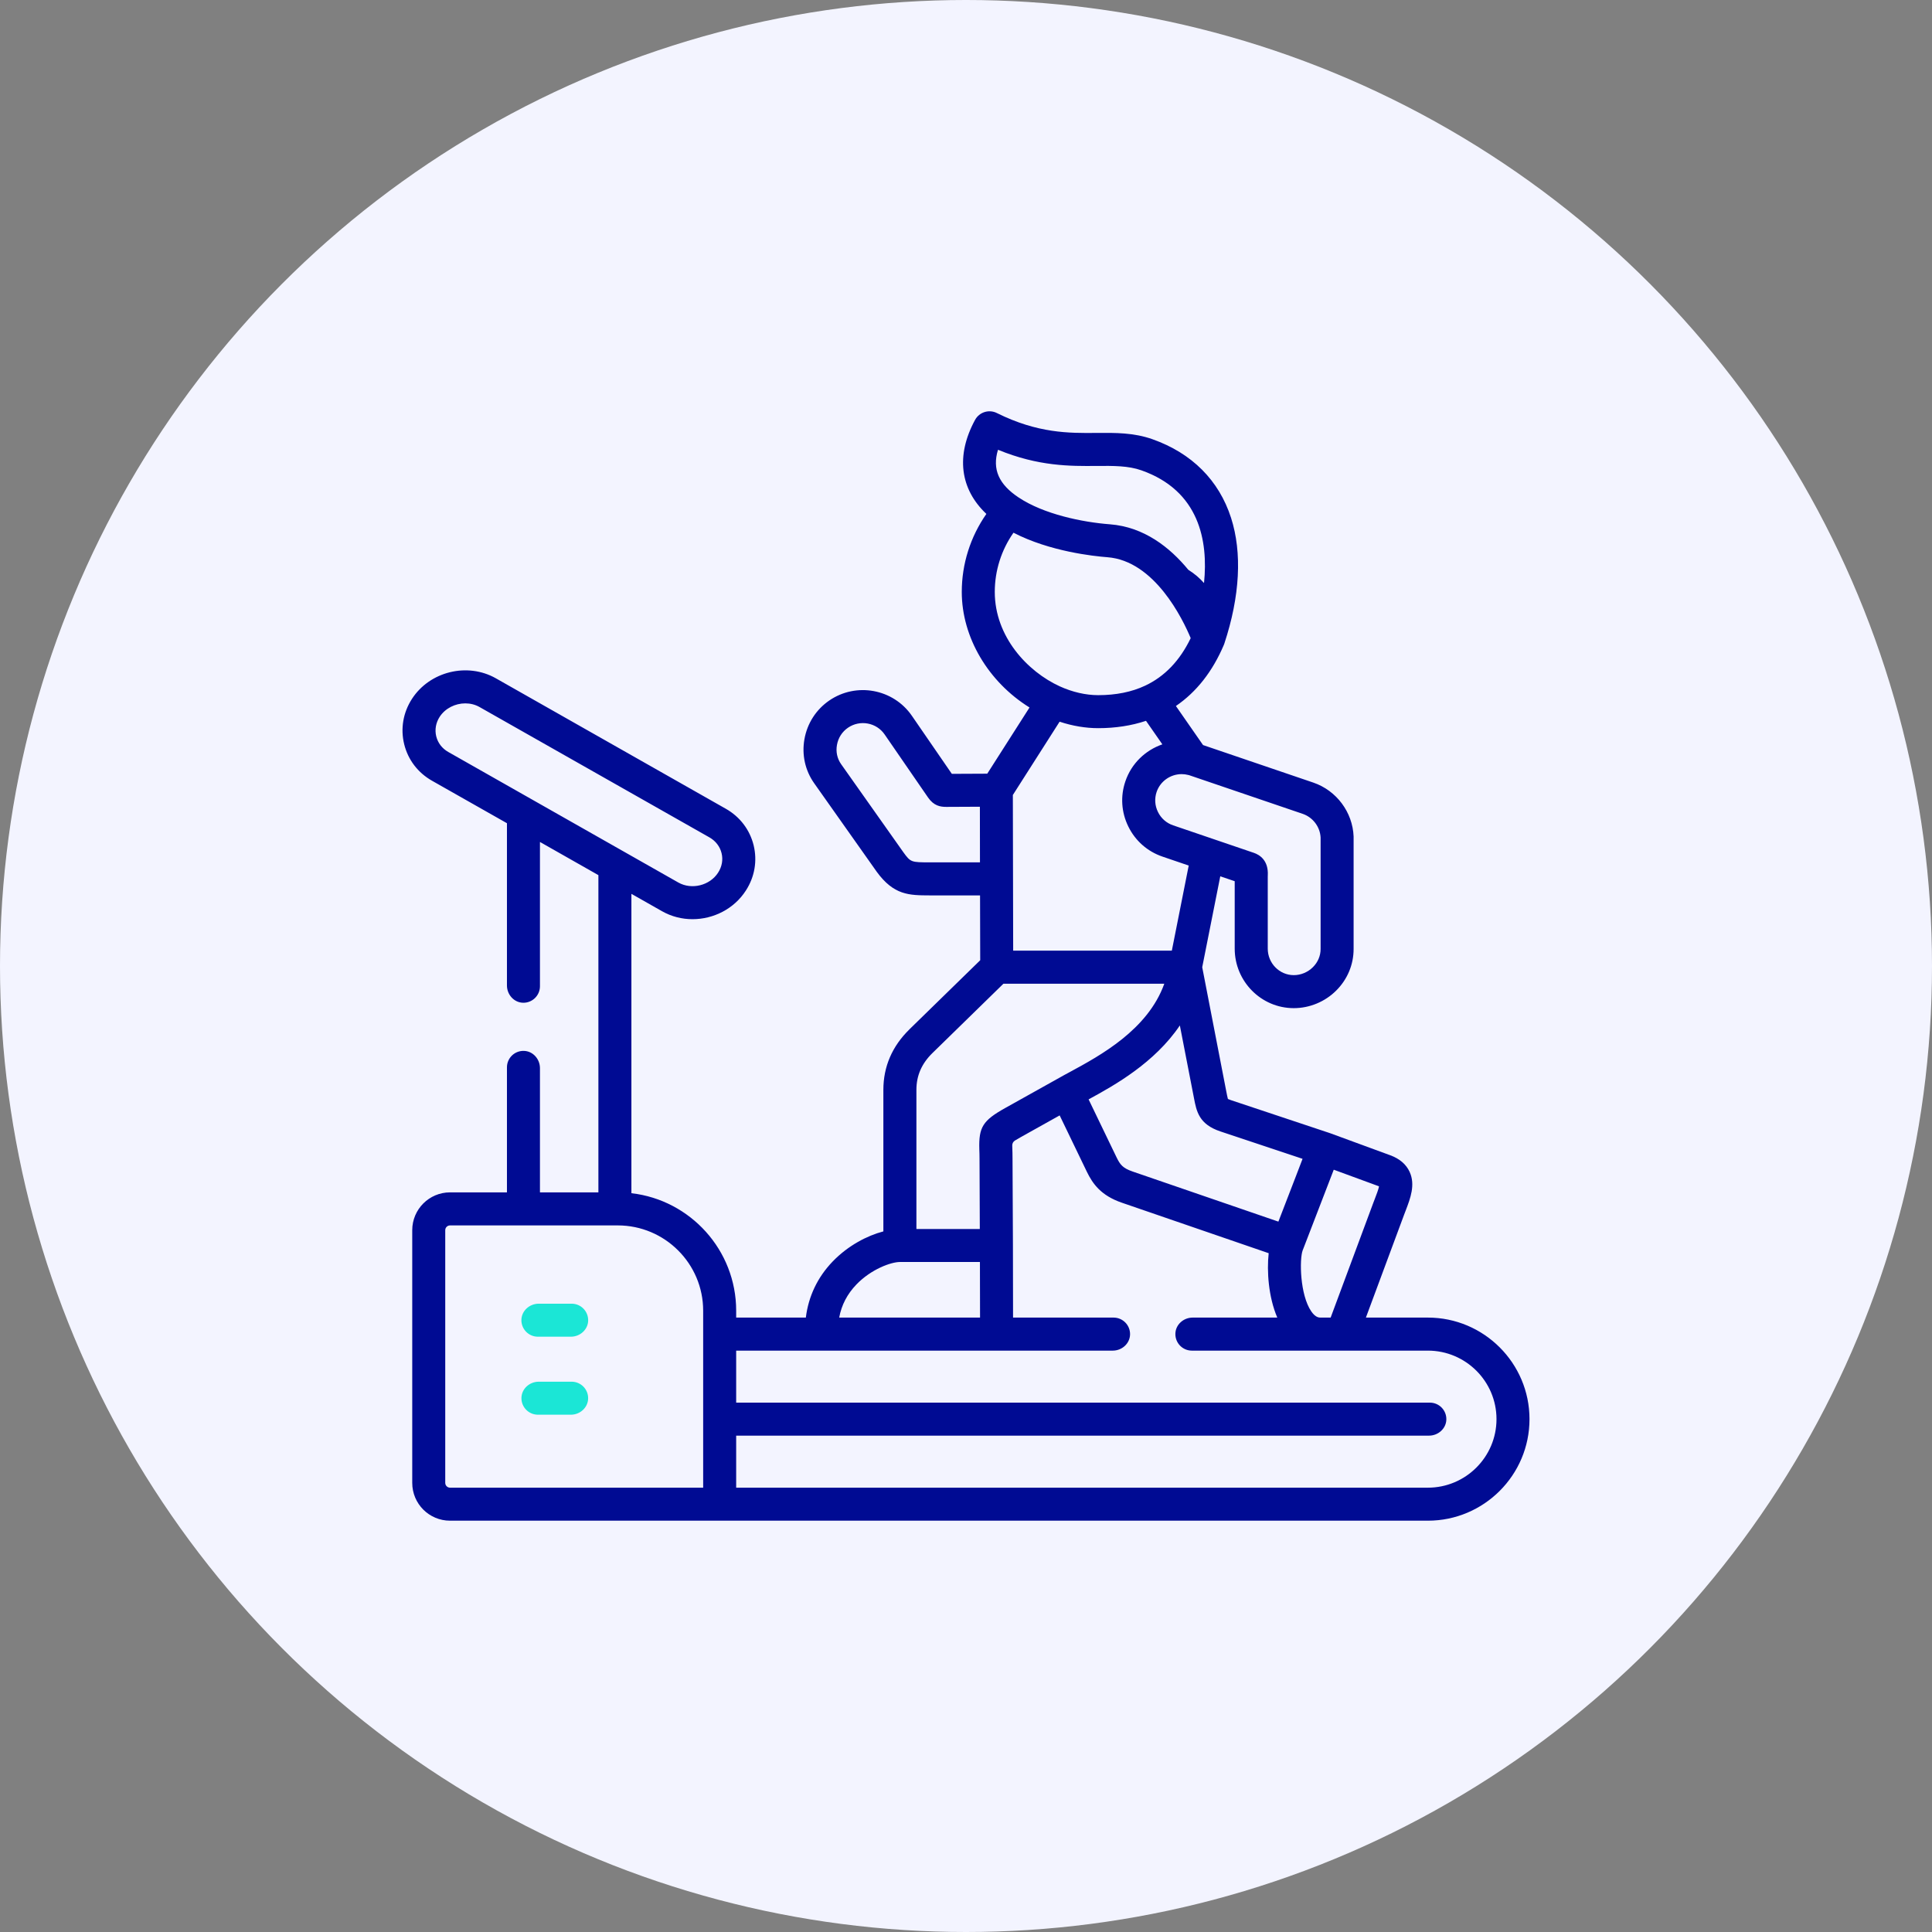
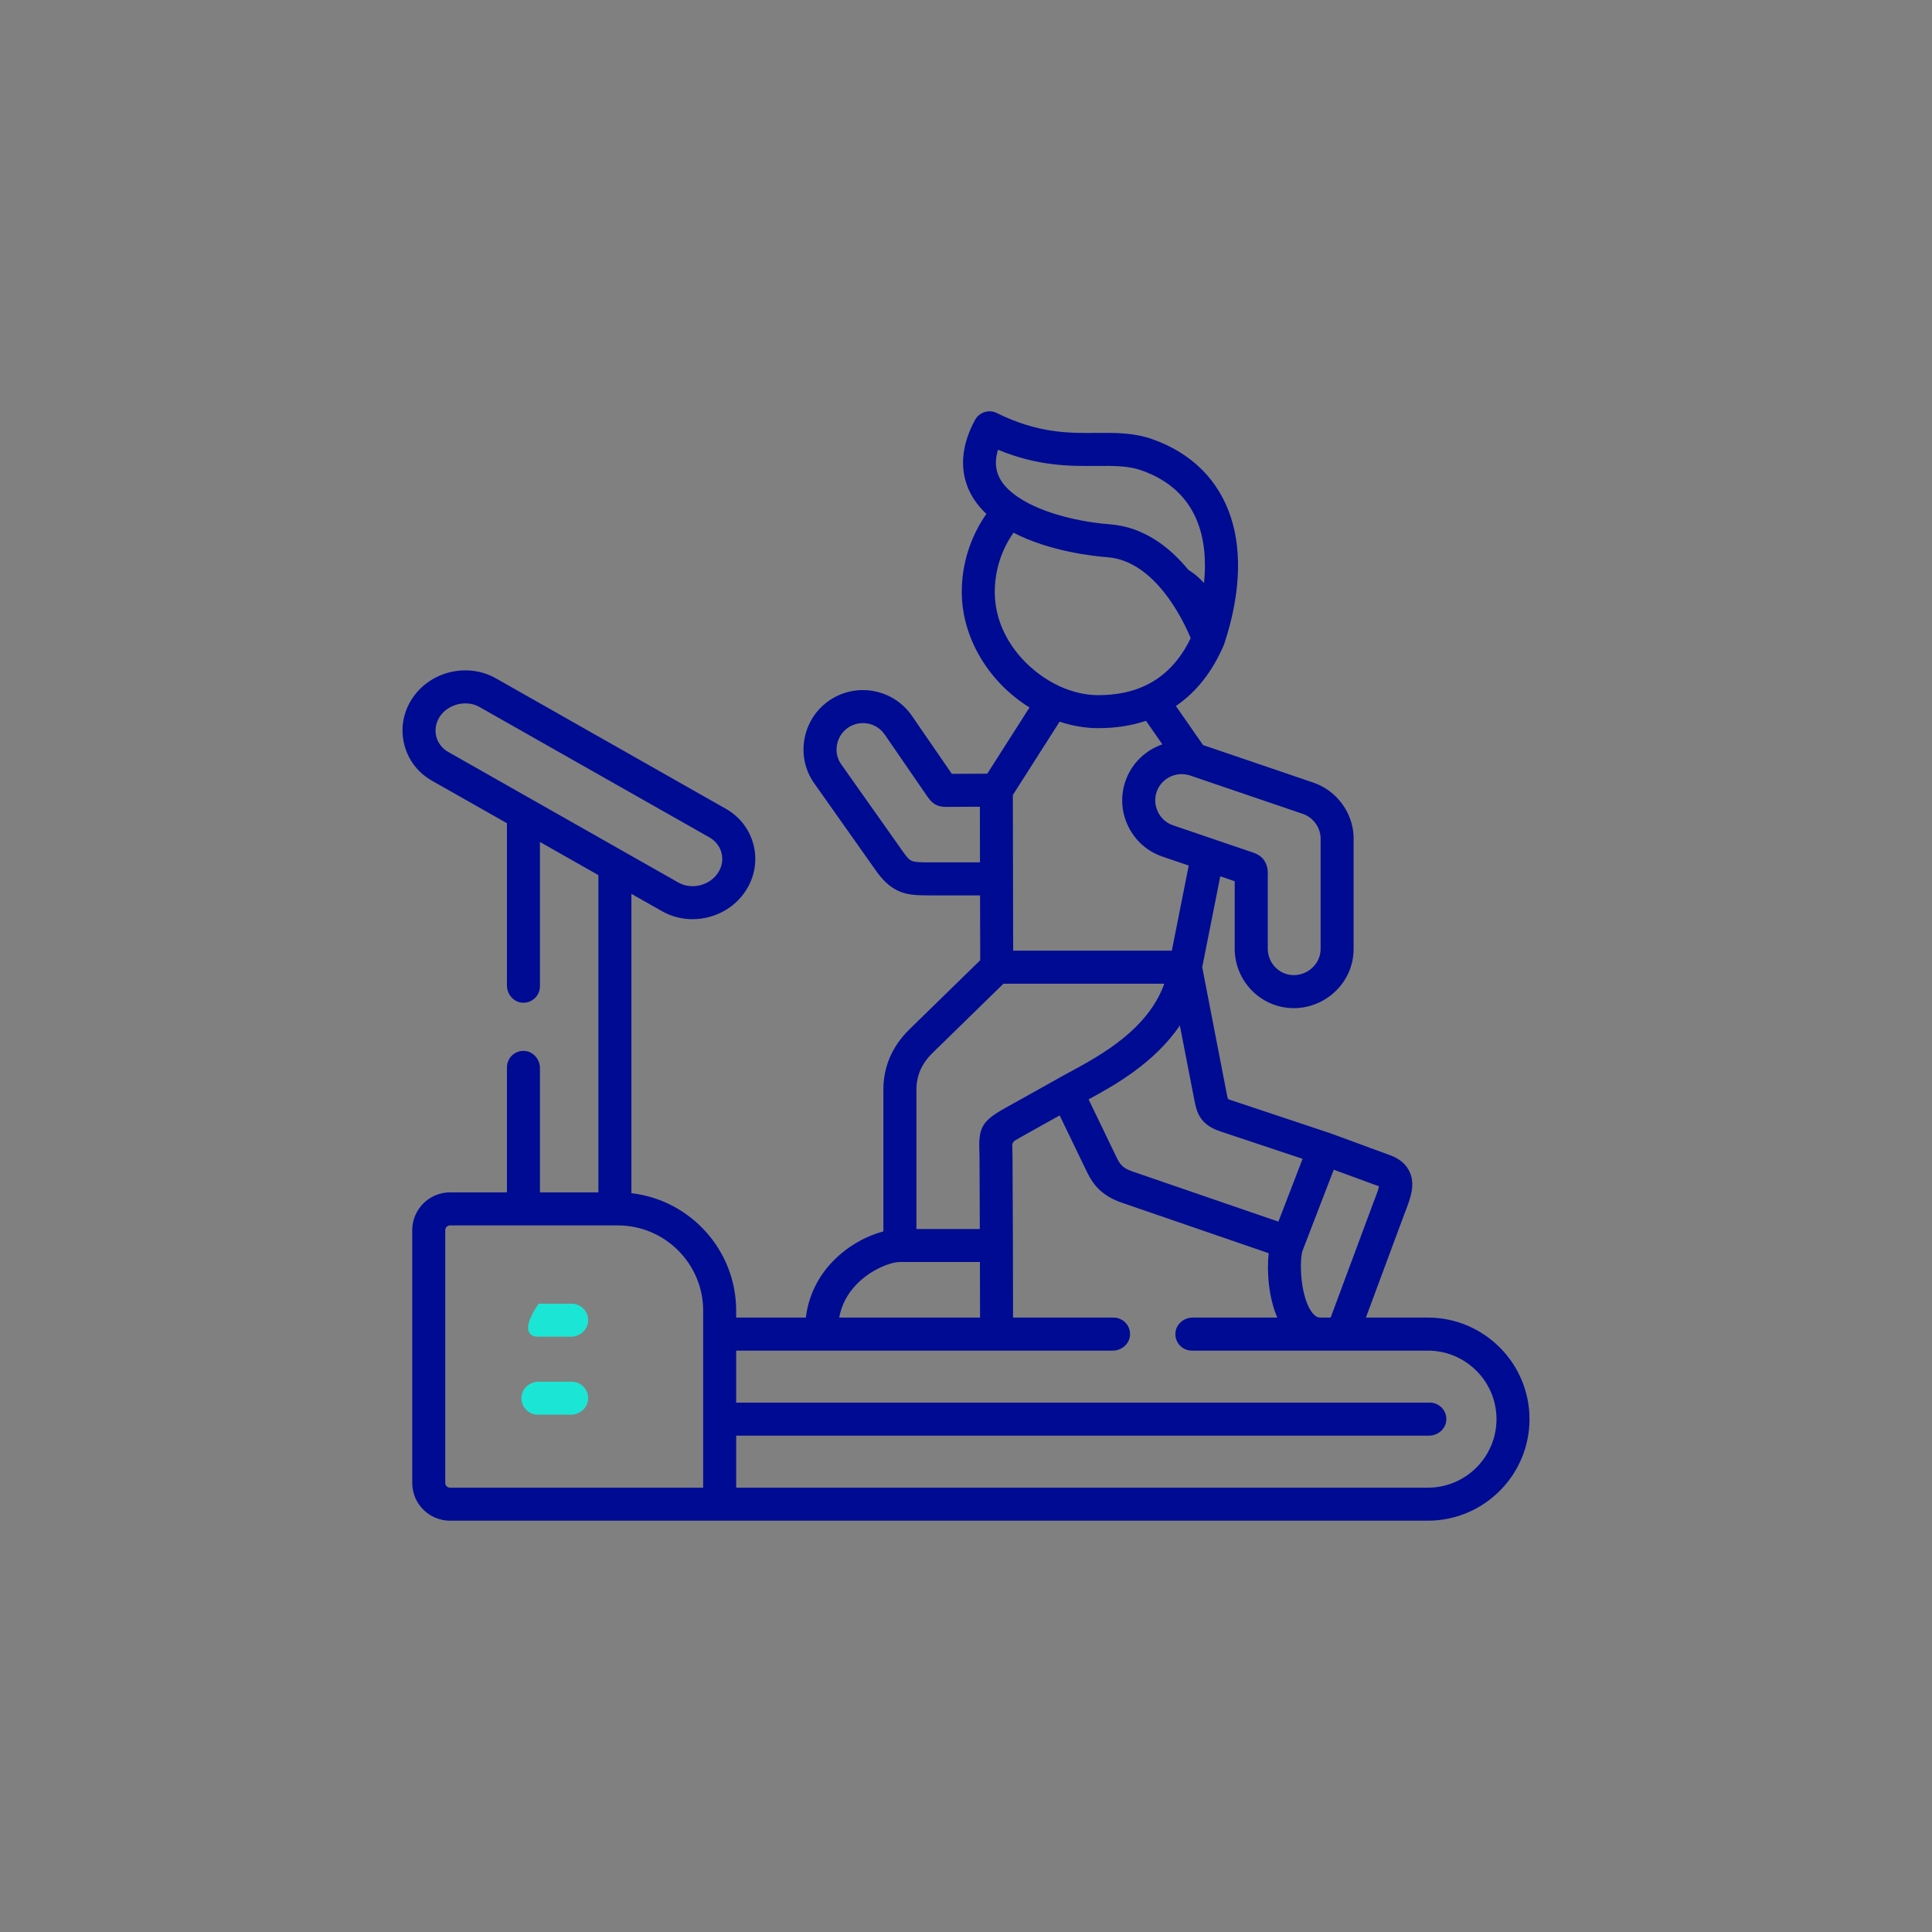
<svg xmlns="http://www.w3.org/2000/svg" width="48" height="48" viewBox="0 0 48 48" fill="none">
  <rect x="0" y="0" width="48" height="48" fill="#808080" stroke="none" />
-   <circle cx="24" cy="24" r="24" fill="#F3F4FF" />
  <path d="M35.475 32.735H33.938C33.937 32.735 33.936 32.734 33.936 32.733L34.885 30.178C34.899 30.141 34.913 30.104 34.927 30.068C35.04 29.772 35.168 29.437 35.023 29.117C34.937 28.928 34.774 28.788 34.54 28.702L33.041 28.152C33.039 28.152 33.037 28.151 33.035 28.151C33.033 28.15 33.031 28.149 33.029 28.148L30.583 27.333C30.545 27.32 30.522 27.31 30.508 27.304C30.507 27.304 30.507 27.303 30.507 27.303C30.495 27.262 30.48 27.183 30.468 27.122L29.869 24.031C29.869 24.03 29.869 24.03 29.869 24.03L30.317 21.773C30.317 21.772 30.318 21.772 30.319 21.772L30.675 21.893C30.676 21.894 30.676 21.894 30.676 21.895V23.569C30.676 24.382 31.333 25.045 32.138 25.047H32.146C32.535 25.047 32.918 24.889 33.196 24.612C33.476 24.334 33.63 23.966 33.63 23.578V20.798C33.63 20.793 33.63 20.787 33.63 20.782C33.606 20.178 33.205 19.641 32.631 19.444L29.89 18.511C29.89 18.511 29.889 18.511 29.889 18.51L29.216 17.542C29.216 17.541 29.216 17.54 29.217 17.539C29.726 17.191 30.125 16.684 30.405 16.025C30.409 16.016 30.412 16.007 30.416 15.997C30.416 15.996 30.417 15.995 30.417 15.994C30.417 15.993 30.418 15.992 30.418 15.991C30.418 15.99 30.419 15.989 30.419 15.988C30.807 14.813 30.864 13.733 30.585 12.865C30.285 11.933 29.61 11.258 28.634 10.913C28.17 10.748 27.717 10.752 27.238 10.756C26.558 10.762 25.786 10.768 24.767 10.262C24.57 10.163 24.329 10.239 24.224 10.434C23.744 11.319 23.851 12.149 24.505 12.767C24.506 12.768 24.506 12.769 24.505 12.77C24.11 13.336 23.895 14.009 23.895 14.706C23.895 15.838 24.555 16.941 25.576 17.576C25.577 17.577 25.578 17.578 25.577 17.579L24.529 19.221C24.529 19.221 24.528 19.222 24.527 19.222L23.649 19.226C23.649 19.226 23.648 19.226 23.648 19.226L22.655 17.783C22.194 17.114 21.274 16.944 20.603 17.404C20.276 17.629 20.056 17.97 19.986 18.364C19.917 18.752 20.003 19.14 20.227 19.458L21.776 21.65C21.777 21.652 21.778 21.654 21.779 21.655C22.208 22.243 22.583 22.244 23.105 22.246H24.347C24.348 22.246 24.349 22.247 24.349 22.248L24.353 23.856C24.353 23.857 24.352 23.857 24.352 23.858L22.593 25.575C22.593 25.575 22.593 25.576 22.593 25.576C22.165 25.995 21.947 26.5 21.947 27.077V30.592C21.947 30.593 21.947 30.594 21.946 30.594C21.549 30.698 21.072 30.942 20.685 31.344C20.311 31.734 20.086 32.208 20.021 32.734C20.021 32.735 20.02 32.735 20.02 32.735H18.292C18.291 32.735 18.29 32.734 18.29 32.733V32.564C18.29 31.059 17.151 29.814 15.689 29.645C15.688 29.645 15.687 29.644 15.687 29.643V22.211C15.687 22.21 15.689 22.209 15.69 22.209L16.448 22.639C16.684 22.773 16.945 22.837 17.205 22.837C17.725 22.837 18.238 22.582 18.531 22.125C18.75 21.787 18.818 21.387 18.724 21.001C18.629 20.615 18.383 20.292 18.032 20.093L12.319 16.852C11.611 16.451 10.676 16.681 10.234 17.365C10.015 17.705 9.947 18.104 10.042 18.49C10.137 18.876 10.382 19.198 10.733 19.397L12.594 20.452C12.594 20.453 12.595 20.453 12.595 20.454V24.484C12.595 24.709 12.768 24.907 12.994 24.913C13.225 24.919 13.415 24.733 13.415 24.503V20.922C13.415 20.92 13.417 20.919 13.418 20.92L14.866 21.742C14.867 21.742 14.867 21.743 14.867 21.744V29.622C14.867 29.623 14.866 29.624 14.865 29.624H13.417C13.416 29.624 13.415 29.623 13.415 29.622V26.538C13.415 26.312 13.241 26.114 13.015 26.109C12.784 26.103 12.595 26.288 12.595 26.518V29.622C12.595 29.623 12.594 29.624 12.593 29.624H11.181C10.663 29.624 10.242 30.045 10.242 30.563V36.842C10.242 37.361 10.662 37.781 11.181 37.781H17.88H35.475C36.867 37.781 38 36.649 38 35.258C38 33.867 36.867 32.735 35.475 32.735ZM23.104 21.425C22.636 21.424 22.626 21.424 22.444 21.174L20.897 18.985C20.8 18.847 20.763 18.678 20.794 18.508C20.825 18.332 20.922 18.18 21.068 18.08C21.366 17.876 21.775 17.951 21.979 18.248L23.058 19.815C23.2 20.019 23.358 20.047 23.509 20.047L24.343 20.043C24.344 20.043 24.345 20.044 24.345 20.045L24.347 21.424C24.347 21.425 24.347 21.425 24.346 21.425H23.104ZM10.838 18.294C10.798 18.13 10.828 17.957 10.923 17.81C11.062 17.596 11.311 17.475 11.56 17.475C11.683 17.475 11.805 17.504 11.914 17.566L17.628 20.806C17.628 20.806 17.628 20.806 17.628 20.806C17.78 20.893 17.887 21.032 17.927 21.196C17.968 21.361 17.937 21.533 17.841 21.681C17.636 22.001 17.183 22.113 16.853 21.926L11.138 18.683C10.985 18.597 10.879 18.459 10.838 18.294ZM34.261 29.48C34.244 29.559 34.196 29.685 34.161 29.775C34.146 29.814 34.131 29.853 34.116 29.893L33.06 32.734C33.06 32.735 33.059 32.735 33.059 32.735H32.813C32.771 32.735 32.684 32.735 32.579 32.582C32.295 32.17 32.282 31.286 32.365 31.063L32.382 31.02C32.383 31.018 32.383 31.016 32.384 31.015L33.136 29.063C33.137 29.062 33.138 29.062 33.139 29.062L34.256 29.472C34.258 29.475 34.26 29.477 34.261 29.48ZM30.323 28.111L32.36 28.79C32.361 28.79 32.362 28.792 32.361 28.793L32.194 29.229L31.762 30.349C31.761 30.35 31.76 30.351 31.759 30.35L28.139 29.106C27.893 29.021 27.83 28.935 27.744 28.761L27.047 27.316C27.046 27.315 27.046 27.314 27.047 27.313C27.695 26.962 28.685 26.405 29.311 25.48C29.312 25.479 29.314 25.479 29.314 25.481L29.663 27.277C29.727 27.614 29.788 27.933 30.323 28.111ZM29.357 19.233C29.413 19.233 29.469 19.24 29.526 19.255C29.53 19.256 29.533 19.257 29.536 19.258C29.536 19.258 29.536 19.258 29.537 19.258C29.538 19.258 29.54 19.259 29.542 19.259C29.548 19.261 29.555 19.263 29.561 19.265C29.563 19.266 29.565 19.267 29.567 19.267L32.366 20.22C32.619 20.307 32.796 20.542 32.81 20.807V23.578C32.81 23.747 32.742 23.907 32.618 24.03C32.492 24.155 32.32 24.227 32.145 24.227C32.144 24.227 32.143 24.227 32.142 24.227C31.786 24.226 31.497 23.931 31.497 23.568V21.787C31.497 21.774 31.497 21.762 31.498 21.75C31.518 21.371 31.29 21.236 31.153 21.189L29.145 20.505C29.145 20.505 29.145 20.505 29.145 20.505C28.98 20.449 28.846 20.331 28.769 20.173C28.692 20.016 28.68 19.84 28.736 19.675C28.828 19.406 29.083 19.233 29.357 19.233ZM24.794 11.177C24.794 11.176 24.796 11.175 24.797 11.175C25.801 11.588 26.593 11.582 27.245 11.576C27.667 11.573 28.032 11.57 28.36 11.686C29.797 12.194 30.019 13.434 29.914 14.481C29.913 14.483 29.911 14.483 29.91 14.482C29.806 14.364 29.678 14.253 29.523 14.156C29.523 14.156 29.523 14.156 29.523 14.156C29.064 13.598 28.422 13.091 27.575 13.026C26.884 12.974 25.925 12.772 25.31 12.361C25.309 12.361 25.309 12.361 25.309 12.361C24.815 12.033 24.648 11.659 24.794 11.177ZM24.715 14.706C24.715 14.178 24.878 13.666 25.179 13.236C25.18 13.236 25.181 13.236 25.182 13.236C26.081 13.701 27.17 13.818 27.513 13.844C28.686 13.933 29.386 15.383 29.582 15.853C29.583 15.854 29.583 15.854 29.582 15.855C29.314 16.413 28.933 16.81 28.449 17.036C28.118 17.192 27.726 17.271 27.284 17.271C26.975 17.271 26.645 17.195 26.332 17.053C25.527 16.686 24.715 15.818 24.715 14.706ZM26.325 17.931C26.326 17.931 26.327 17.93 26.328 17.931C26.645 18.036 26.971 18.091 27.284 18.091C27.714 18.091 28.111 18.029 28.471 17.909C28.471 17.909 28.472 17.909 28.473 17.91L28.877 18.491C28.878 18.492 28.877 18.494 28.876 18.494C28.459 18.639 28.111 18.966 27.96 19.411C27.833 19.782 27.859 20.181 28.033 20.535C28.207 20.89 28.508 21.155 28.881 21.282L29.532 21.504C29.533 21.504 29.534 21.505 29.533 21.506L29.114 23.618C29.114 23.619 29.113 23.619 29.112 23.619H25.174C25.173 23.619 25.172 23.619 25.172 23.617L25.164 19.751C25.164 19.75 25.164 19.75 25.165 19.75L26.325 17.931ZM22.768 27.076C22.768 26.724 22.898 26.425 23.167 26.162L24.93 24.44C24.93 24.44 24.93 24.44 24.931 24.44H28.924C28.926 24.44 28.927 24.441 28.926 24.442C28.516 25.585 27.332 26.226 26.591 26.628C26.487 26.684 26.388 26.737 26.307 26.784L24.973 27.529C24.417 27.84 24.315 28.003 24.331 28.554C24.334 28.622 24.336 28.698 24.336 28.791L24.343 30.532C24.343 30.533 24.343 30.534 24.341 30.534H22.77C22.769 30.534 22.768 30.533 22.768 30.532V27.076H22.768ZM21.277 31.913C21.643 31.532 22.138 31.354 22.358 31.354H24.344C24.345 31.354 24.346 31.355 24.346 31.356L24.349 32.733C24.349 32.734 24.348 32.735 24.347 32.735H20.852C20.851 32.735 20.85 32.734 20.85 32.733C20.907 32.423 21.05 32.149 21.277 31.913ZM11.062 36.842V30.564C11.062 30.498 11.116 30.445 11.181 30.445H15.348C16.518 30.445 17.47 31.395 17.47 32.564V33.145V36.959C17.47 36.96 17.469 36.961 17.468 36.961H11.181C11.116 36.961 11.062 36.907 11.062 36.842ZM35.475 36.961H18.292C18.291 36.961 18.29 36.96 18.29 36.959V35.67C18.29 35.669 18.291 35.668 18.292 35.668H35.505C35.73 35.668 35.928 35.494 35.934 35.269C35.94 35.037 35.754 34.848 35.524 34.848H18.292C18.291 34.848 18.29 34.847 18.29 34.846V33.557C18.29 33.556 18.291 33.556 18.292 33.556H20.413H24.76H27.647C27.873 33.556 28.07 33.382 28.076 33.156C28.082 32.925 27.896 32.735 27.666 32.735H25.171C25.17 32.735 25.169 32.734 25.169 32.733L25.166 30.981V30.944C25.166 30.943 25.165 30.943 25.165 30.943C25.165 30.943 25.166 30.942 25.166 30.942L25.156 28.789C25.156 28.686 25.154 28.599 25.151 28.529C25.151 28.506 25.15 28.482 25.149 28.459C25.148 28.408 25.174 28.361 25.218 28.335C25.274 28.301 25.339 28.264 25.373 28.245L26.325 27.713C26.326 27.713 26.328 27.713 26.328 27.714L27.006 29.119C27.148 29.409 27.351 29.702 27.872 29.881L31.519 31.135C31.52 31.135 31.521 31.136 31.52 31.137C31.471 31.579 31.514 32.222 31.733 32.733C31.733 32.734 31.732 32.735 31.731 32.735H29.631C29.405 32.735 29.207 32.909 29.202 33.135C29.196 33.366 29.381 33.556 29.611 33.556H32.813H33.345H35.475C36.415 33.556 37.18 34.319 37.18 35.258C37.18 36.197 36.415 36.961 35.475 36.961Z" fill="#000B93" />
  <path d="M14.202 34.328H13.384C13.159 34.328 12.961 34.501 12.955 34.727C12.949 34.958 13.135 35.148 13.365 35.148H14.183C14.409 35.148 14.606 34.974 14.612 34.748C14.618 34.517 14.432 34.328 14.202 34.328Z" fill="#1BE6D6" />
-   <path d="M14.203 32.39H13.383C13.158 32.39 12.96 32.564 12.954 32.789C12.948 33.021 13.134 33.21 13.364 33.21H14.184C14.409 33.21 14.607 33.036 14.613 32.811C14.618 32.579 14.433 32.39 14.203 32.39Z" fill="#1BE6D6" />
+   <path d="M14.203 32.39H13.383C12.948 33.021 13.134 33.21 13.364 33.21H14.184C14.409 33.21 14.607 33.036 14.613 32.811C14.618 32.579 14.433 32.39 14.203 32.39Z" fill="#1BE6D6" />
</svg>